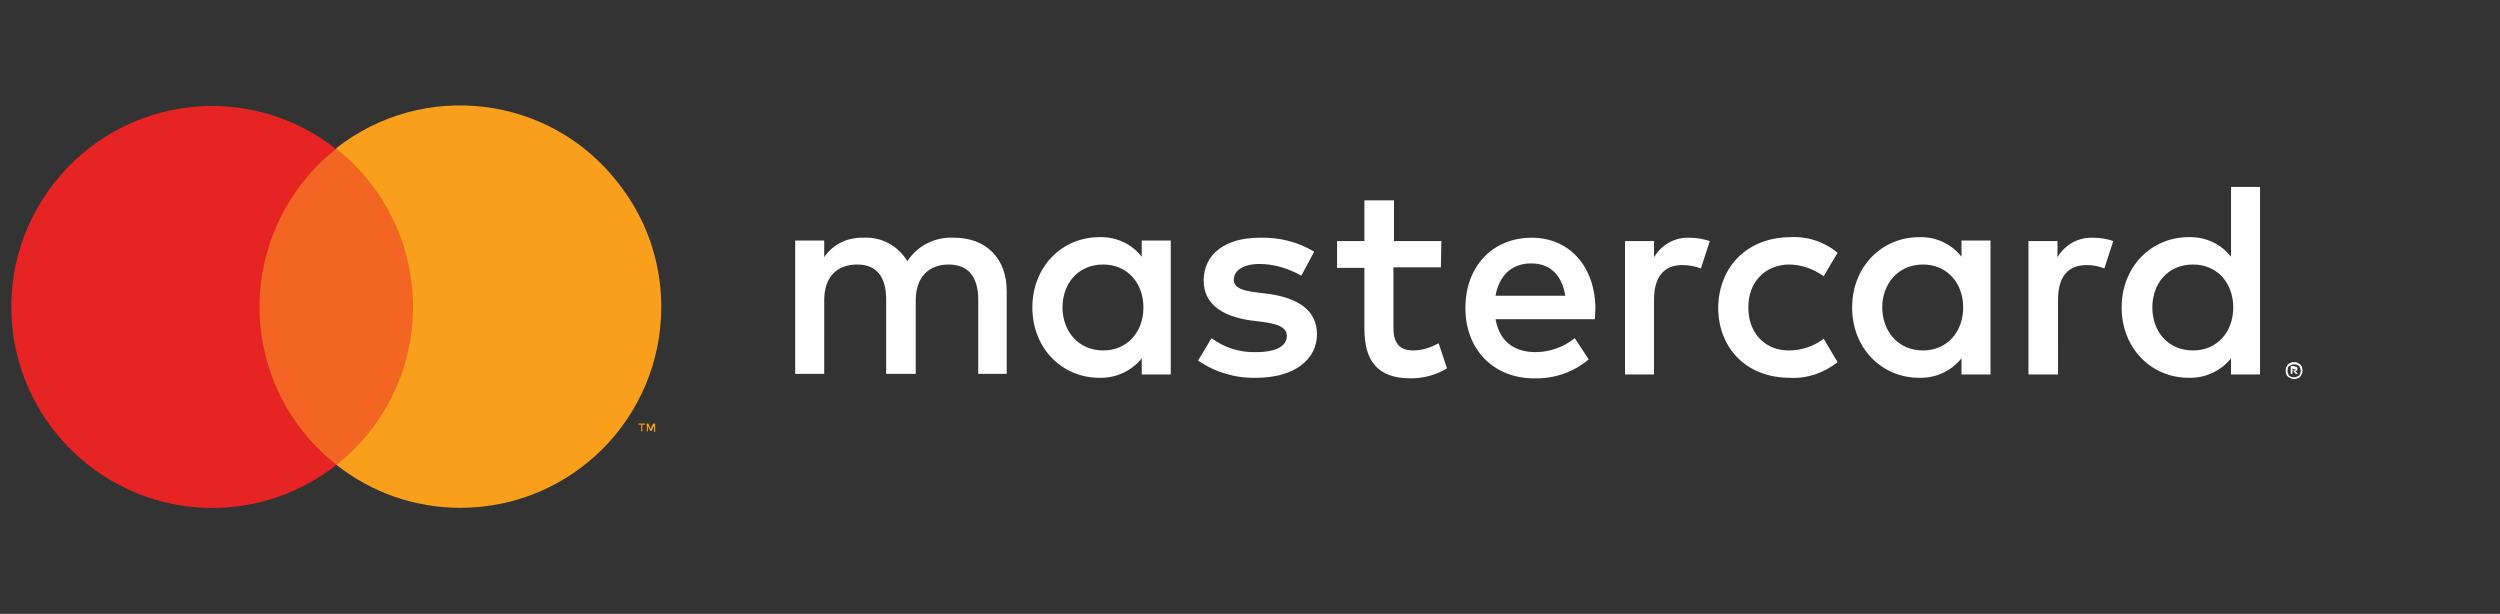
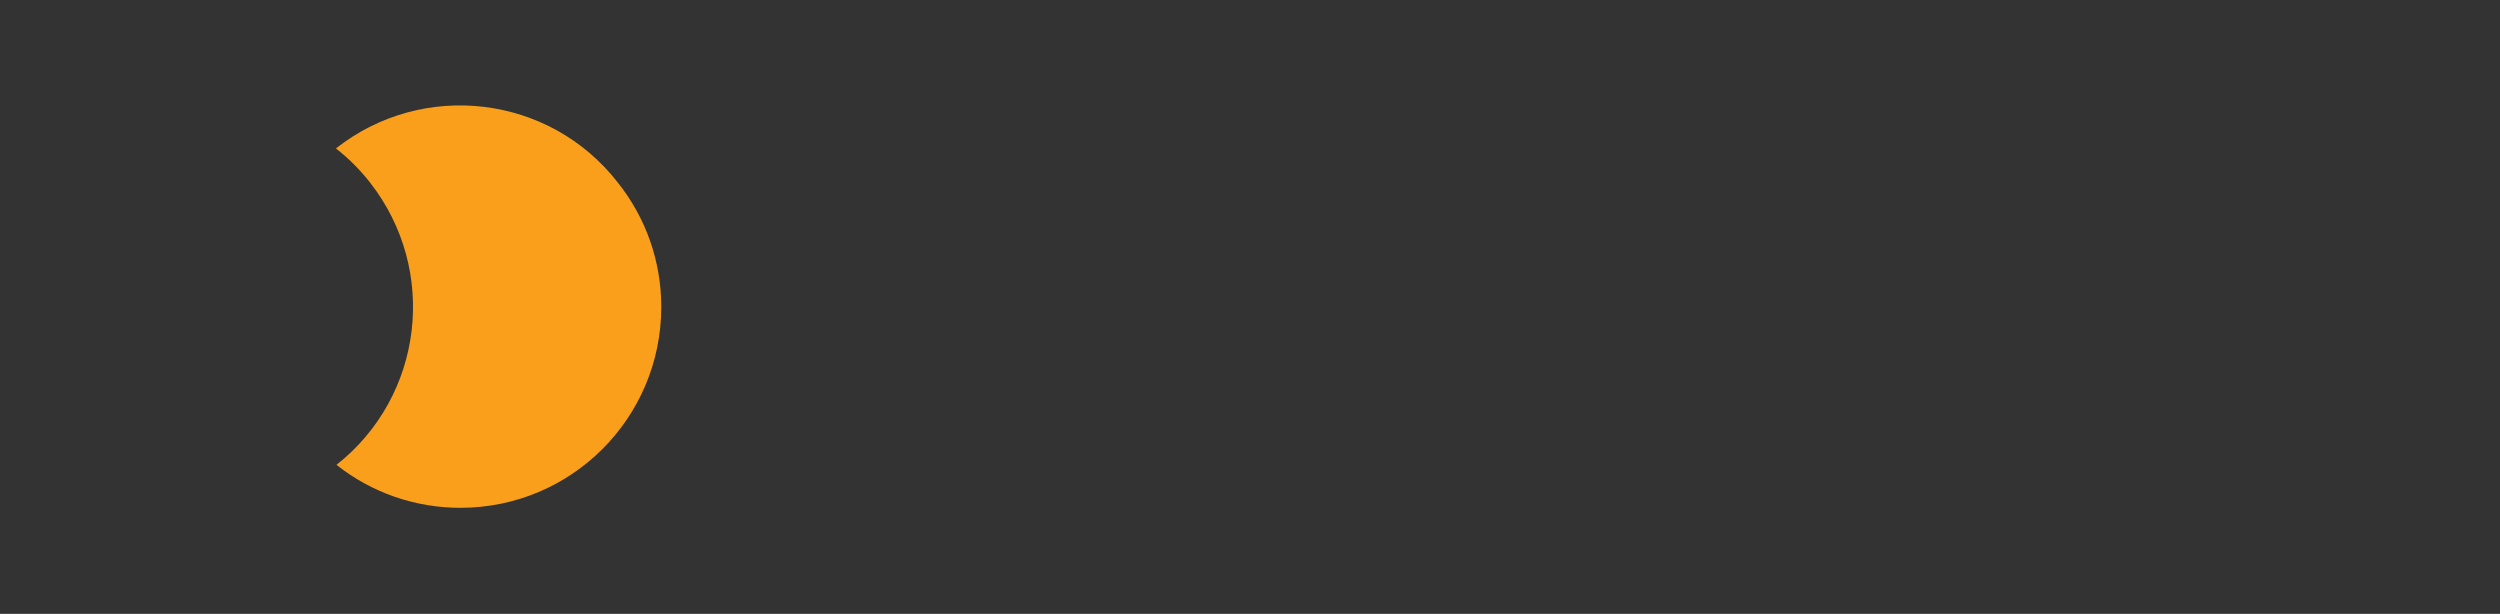
<svg xmlns="http://www.w3.org/2000/svg" version="1.1" id="Layer_1" x="0px" y="0px" viewBox="0 0 448 110" style="enable-background:new 0 0 448 110;" xml:space="preserve">
  <rect x="0" y="0" width="448" height="110" fill="#333333" stroke="none" />
  <style type="text/css">
	.st0{fill:#F26522;}
	.st1{fill:#E52423;}
	.st2{fill:#F99F1C;}
	.st3{fill:#FFFFFF;}
</style>
  <g>
    <g>
      <g>
-         <rect x="44.5" y="26.7" class="st0" width="31.5" height="56.6" />
-         <path class="st1" d="M46.5,55c0-11,5.1-21.5,13.7-28.3C44.6,14.4,22,17.1,9.7,32.8S0.2,71,15.8,83.3c13.1,10.3,31.4,10.3,44.5,0     C51.6,76.5,46.5,66,46.5,55z" />
-         <path class="st2" d="M115.1,77.3v-1.2h0.5v-0.2h-1.2v0.2h0.5v1.2L115.1,77.3z M117.4,77.3v-1.4H117l-0.4,1l-0.4-1h-0.3v1.4h0.2     v-1l0.4,0.9h0.3l0.4-0.9v1.1H117.4z" />
        <path class="st2" d="M118.5,55c0,19.9-16.1,36-36,36c-8.1,0-15.9-2.7-22.2-7.7C75.9,71,78.6,48.4,66.3,32.7     c-1.8-2.3-3.8-4.3-6.1-6.1c15.6-12.3,38.3-9.6,50.5,6.1C115.8,39.1,118.5,46.9,118.5,55z" />
      </g>
-       <path class="st3" d="M180.4,67.1v-15c0-5.7-3.6-9.5-9.4-9.5c-3.4-0.2-6.6,1.4-8.4,4.2c-1.7-2.8-4.7-4.4-7.9-4.2    c-2.8-0.1-5.5,1.2-7,3.5v-3h-5.2v23.9h5.2V53.8c0-4.2,2.3-6.4,5.9-6.4c3.5,0,5.2,2.2,5.2,6.3v13.3h5.3V53.8c0-4.2,2.4-6.4,5.9-6.4    s5.3,2.2,5.3,6.3v13.3H180.4z M258.3,43.2h-8.5v-7.3h-5.3v7.3h-4.9v4.8h4.9v10.9c0,5.6,2.2,8.9,8.3,8.9c2.3,0,4.6-0.6,6.5-1.8    l-1.5-4.5c-1.4,0.8-3,1.3-4.6,1.3c-2.6,0-3.5-1.6-3.5-4V47.9h8.5L258.3,43.2z M302.7,42.6c-2.6-0.1-5,1.3-6.3,3.5v-2.9h-5.2v23.9    h5.2V53.7c0-4,1.7-6.2,5.1-6.2c1.1,0,2.2,0.2,3.3,0.6l1.6-4.9C305.2,42.8,303.9,42.6,302.7,42.6z M235.5,45.1    c-3-1.8-6.3-2.6-9.8-2.5c-6.1,0-10,2.9-10,7.7c0,3.9,2.9,6.3,8.3,7.1l2.4,0.3c2.9,0.4,4.2,1.1,4.2,2.5c0,1.8-1.9,2.9-5.5,2.9    c-2.9,0.1-5.7-0.8-8-2.5l-2.4,4c3,2.1,6.7,3.2,10.4,3.1c6.9,0,10.9-3.3,10.9-7.8c0-4.2-3.2-6.4-8.4-7.2l-2.4-0.3    c-2.3-0.3-4.1-0.7-4.1-2.3c0-1.6,1.7-2.8,4.6-2.8c2.6,0,5.2,0.8,7.5,2.1L235.5,45.1z M375,42.6c-2.6-0.1-5,1.3-6.3,3.5v-2.9h-5.2    v23.9h5.3V53.7c0-4,1.7-6.2,5.1-6.2c1.1,0,2.2,0.2,3.2,0.6l1.6-4.9C377.6,42.8,376.4,42.6,375,42.6L375,42.6z M307.9,55.1    c0,7.3,5.1,12.6,12.8,12.6c3.1,0.2,6.2-0.9,8.6-2.8l-2.5-4.2c-1.8,1.4-4,2.1-6.3,2.1c-4.1,0-7.2-3-7.2-7.7s3.1-7.6,7.2-7.7    c2.3,0,4.5,0.8,6.3,2.1l2.5-4.2c-2.4-2-5.5-3-8.6-2.8C313,42.6,308,47.9,307.9,55.1L307.9,55.1z M356.7,55.1v-12h-5.2V46    c-1.8-2.3-4.6-3.6-7.6-3.5c-6.7,0-12,5.3-12,12.6s5.3,12.6,12,12.6c2.9,0.1,5.8-1.2,7.6-3.5v2.9h5.2V55.1z M337.3,55.1    c0-4.2,2.8-7.7,7.3-7.7c4.3,0,7.2,3.3,7.2,7.7s-2.9,7.7-7.2,7.7C340.1,62.8,337.3,59.3,337.3,55.1z M274.5,42.6    c-7,0-11.9,5.1-11.9,12.6s5.1,12.6,12.3,12.6c3.6,0.1,7.1-1.1,9.8-3.4l-2.5-3.8c-2,1.6-4.5,2.5-7,2.5c-3.4,0-6.4-1.5-7.2-5.9h17.8    c0-0.6,0.1-1.3,0.1-2C285.8,47.7,281.2,42.6,274.5,42.6z M274.4,47.2c3.4,0,5.5,2.1,6.1,5.8H268C268.6,49.6,270.7,47.2,274.4,47.2    z M405,55.1V33.5h-5.2v12.5c-1.8-2.3-4.6-3.6-7.6-3.5c-6.7,0-12,5.3-12,12.6s5.3,12.6,12,12.6c2.9,0.1,5.8-1.2,7.6-3.5v2.9h5.2    V55.1z M411.1,64.9c0.2,0,0.4,0,0.6,0.1c0.2,0.1,0.3,0.2,0.5,0.3c0.1,0.1,0.3,0.3,0.3,0.5c0.1,0.2,0.1,0.4,0.1,0.6    c0,0.2,0,0.4-0.1,0.6c-0.1,0.2-0.2,0.3-0.3,0.5c-0.1,0.1-0.3,0.3-0.5,0.3c-0.4,0.2-0.8,0.2-1.2,0c-0.2-0.1-0.4-0.2-0.5-0.3    c-0.1-0.1-0.3-0.3-0.3-0.5c-0.1-0.2-0.1-0.4-0.1-0.6c0-0.2,0-0.4,0.1-0.6c0.1-0.2,0.2-0.3,0.3-0.5c0.1-0.1,0.3-0.2,0.5-0.3    C410.7,64.9,410.9,64.9,411.1,64.9z M411.1,67.6c0.2,0,0.3,0,0.5-0.1c0.1-0.1,0.3-0.1,0.4-0.2c0.1-0.1,0.2-0.2,0.2-0.4    c0.1-0.3,0.1-0.6,0-0.9c-0.1-0.1-0.1-0.3-0.2-0.4c-0.1-0.1-0.2-0.2-0.4-0.2c-0.1-0.1-0.3-0.1-0.5-0.1c-0.2,0-0.3,0-0.5,0.1    c-0.1,0.1-0.3,0.1-0.4,0.2c-0.1,0.1-0.2,0.2-0.2,0.4c-0.1,0.3-0.1,0.6,0,0.9c0.1,0.1,0.1,0.3,0.2,0.4c0.1,0.1,0.2,0.2,0.4,0.2    C410.8,67.6,411,67.6,411.1,67.6z M411.2,65.7c0.1,0,0.3,0,0.4,0.1c0.1,0.1,0.1,0.2,0.1,0.3c0,0.1,0,0.2-0.1,0.3    c-0.1,0.1-0.2,0.1-0.3,0.1l0.5,0.5h-0.4l-0.4-0.5h-0.2v0.5h-0.3v-1.4H411.2z M410.8,66v0.4h0.3c0.1,0,0.1,0,0.2,0    c0.1-0.1,0.1-0.2,0-0.2c0,0,0,0,0,0c-0.1,0-0.1,0-0.2,0L410.8,66z M385.7,55.1c0-4.2,2.7-7.7,7.3-7.7c4.3,0,7.2,3.3,7.2,7.7    s-2.9,7.7-7.2,7.7C388.4,62.8,385.7,59.3,385.7,55.1z M209.8,55.1v-12h-5.2V46c-1.8-2.3-4.6-3.6-7.6-3.5c-6.7,0-12,5.3-12,12.6    s5.3,12.6,12,12.6c2.9,0.1,5.8-1.2,7.6-3.5v2.9h5.2V55.1z M190.4,55.1c0-4.2,2.7-7.7,7.3-7.7c4.3,0,7.2,3.3,7.2,7.7    s-2.9,7.7-7.2,7.7C193.2,62.8,190.4,59.3,190.4,55.1L190.4,55.1z" />
    </g>
  </g>
</svg>